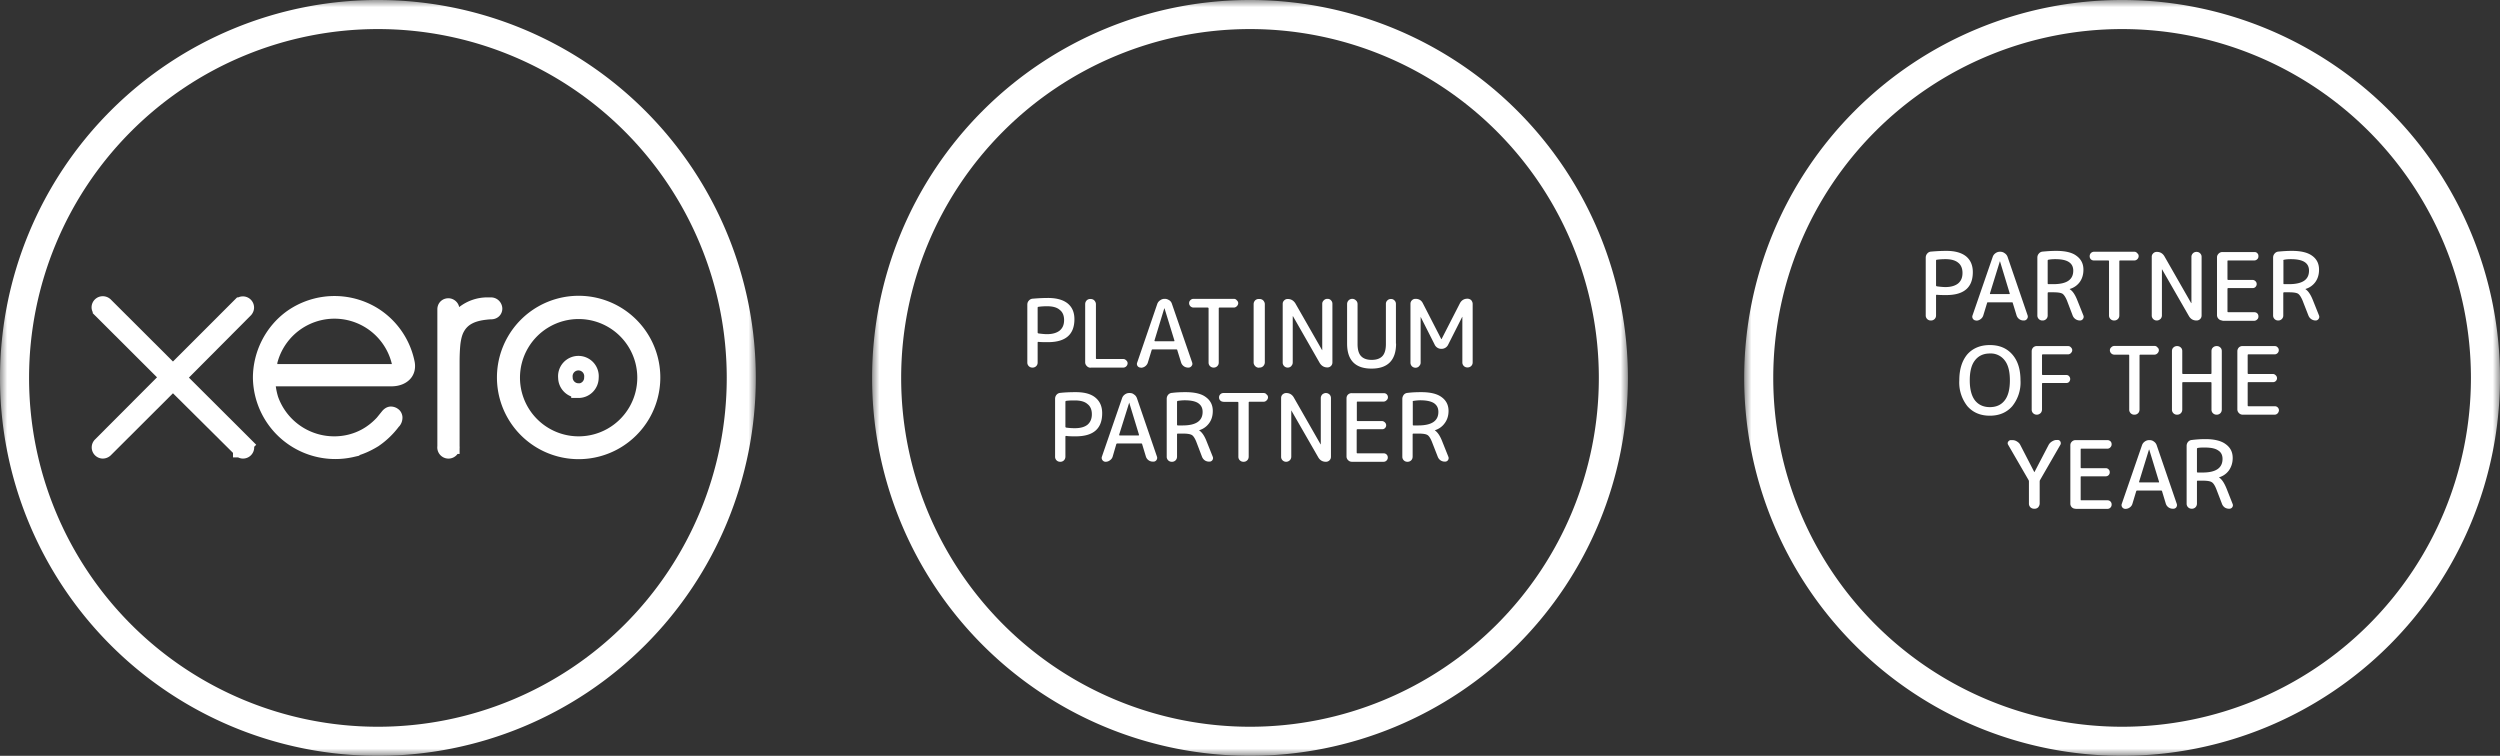
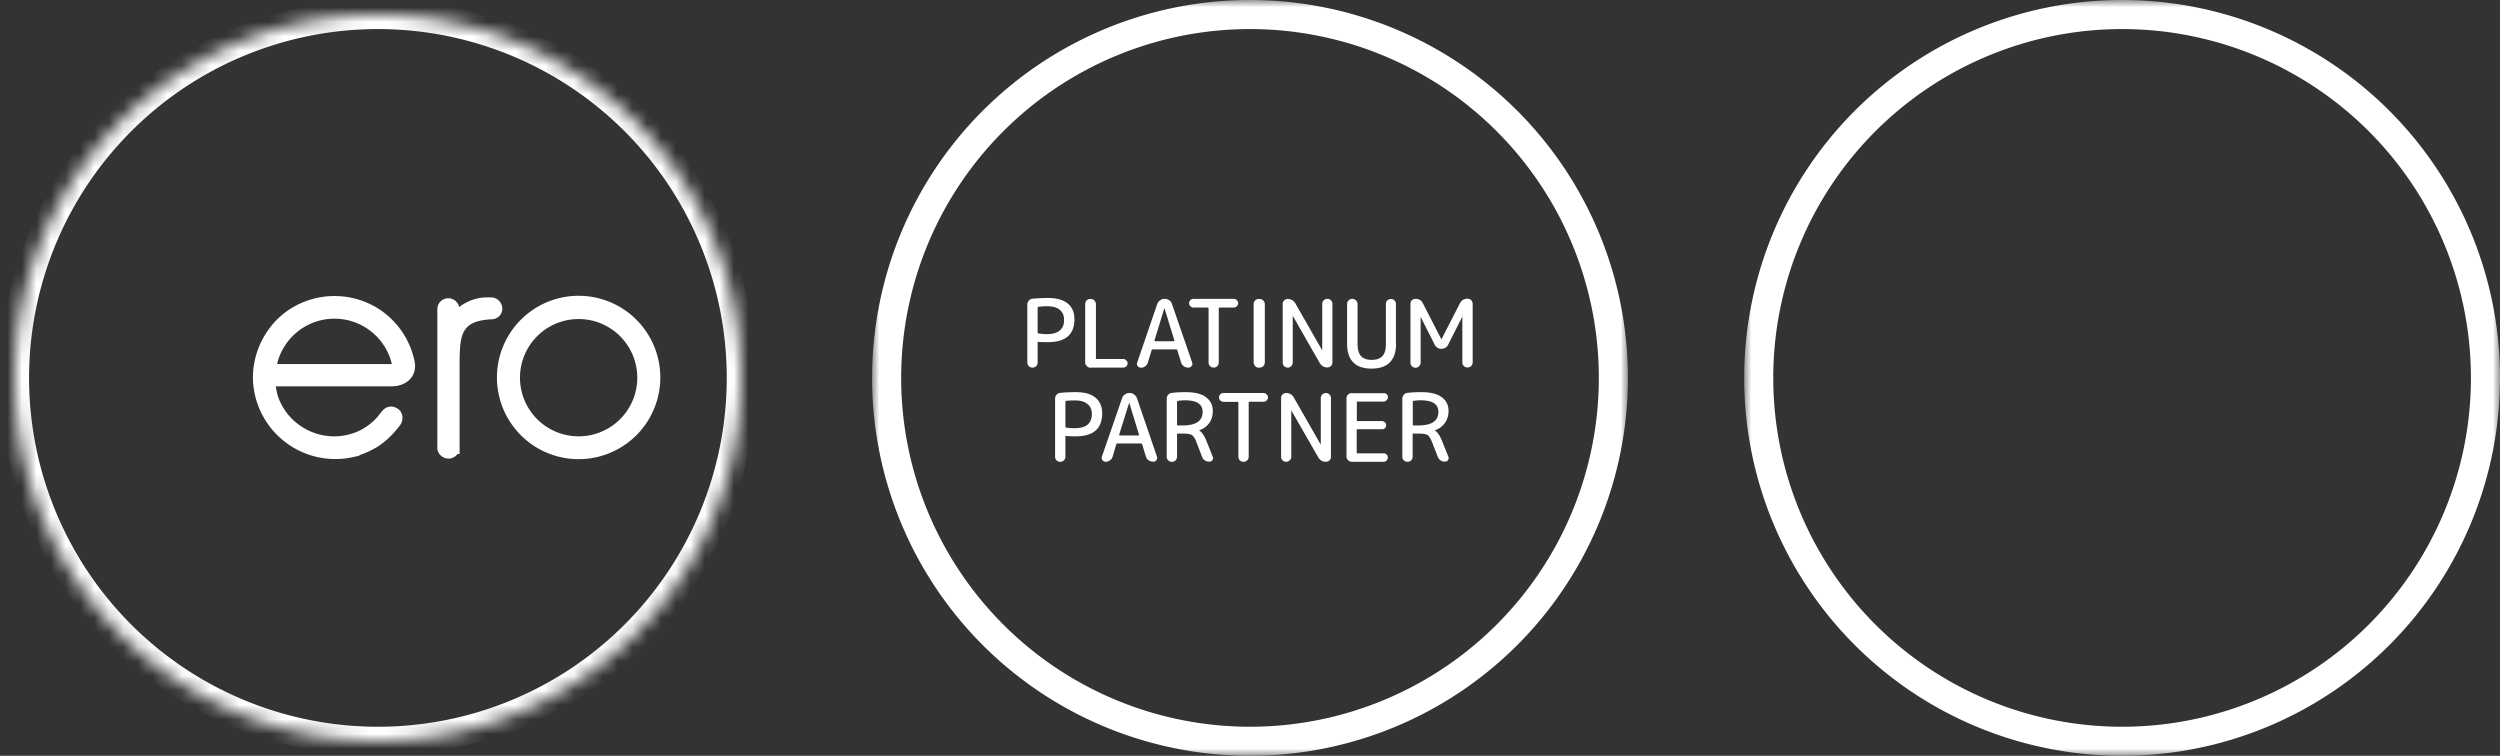
<svg xmlns="http://www.w3.org/2000/svg" width="172" height="52" fill="none">
  <rect width="100%" height="100%" fill="#333333" stroke="none" />
  <mask id="a" maskUnits="userSpaceOnUse" x="0" y="0" width="52" height="52" fill="#000">
-     <path fill="#fff" d="M0 0h52v52H0z" />
    <path d="M26 51a25 25 0 100-50 25 25 0 000 50z" />
  </mask>
  <path d="M26 52a26 26 0 0026-26h-2a24 24 0 01-24 24v2zm26-26A26 26 0 0026 0v2a24 24 0 0124 24h2zM26 0A26 26 0 000 26h2A24 24 0 0126 2V0zM0 26a26 26 0 0026 26v-2A24 24 0 012 26H0z" fill="#fff" mask="url(#a)" />
-   <path d="M12.64 25.63l-.36.35.36.35 4.28 4.27s0 0 0 0a.27.27 0 01-.2.45.24.24 0 01-.18-.08h-.01v-.02l-4.28-4.25-.35-.36-.35.36-4.28 4.27a.3.3 0 01-.2.08.27.27 0 01-.26-.27c0-.06.02-.13.08-.19h0l4.27-4.28.36-.35-.36-.35-4.28-4.27h0v-.02a.25.25 0 01-.08-.17c0-.15.12-.27.27-.27.08 0 .14.03.19.07h0l4.29 4.28.35.36.35-.36 4.27-4.27h.01a.27.27 0 01.45.2c0 .07-.03.13-.07.18h0l-4.27 4.29zM39.8 26.87a.9.9 0 01-.9-.89.9.9 0 111.79 0c0 .5-.4.9-.89.9z" stroke="#fff" />
  <path d="M39.81 21.45a4.53 4.53 0 100 9.07 4.53 4.53 0 000-9.07zm0 9.64a5.12 5.12 0 110-10.24 5.12 5.12 0 010 10.24zM31.1 21.23l.17.79.63-.5a2.65 2.65 0 011.65-.56h.23c.15 0 .27.12.28.27 0 .12-.08.24-.28.24h0-.03a4.17 4.17 0 00-.35.03c-.9.1-1.55.4-1.92 1.07-.17.3-.25.66-.3 1.04-.04.38-.06.82-.06 1.31v5.81a.27.27 0 11-.53 0v-9.45c0-.15.1-.26.26-.26.12 0 .23.1.25.2zM18.58 25.05v.5h9.01l-.14-.61a4.56 4.56 0 00-8.86-.07l-.01.06V25.05zm5.65 5.9h0A5.17 5.17 0 0117.9 26c0-1.64.79-3.23 2.15-4.2a5.17 5.17 0 015.7-.15A5.13 5.13 0 0128.04 25c.05.3-.02.55-.18.73-.16.18-.45.34-.9.35h0-.01 0-.01 0-.01 0-.01 0-.01 0-.01 0-.01 0-.01 0-.02 0-.01 0-.01 0-.02 0-.02 0-.01 0-.02 0-.01 0-.02 0-.03 0-.02 0-.02 0H26.54h0-.02 0-.07 0-.06 0H19.54h0-.05 0-.06 0-.08 0-.02 0-.02 0-.02 0-.02 0-.02 0-.02 0-.02 0-.03 0-.02 0-.02 0-.02 0-.01 0-.02 0-.01 0-.01 0-.02 0-.01 0-.01 0-.01 0-.01 0H19h0H19h0-.01 0-.01 0-.01 0-.5v.5s0 0 0 0a5.19 5.19 0 00.2.92v.01l.01.01a4.6 4.6 0 004.31 3h0c.78 0 1.5-.19 2.13-.53h0c.5-.27.92-.63 1.24-.99h.01v-.02l.3-.37c.1-.12.18-.14.22-.14.06 0 .14.02.2.07h0c.05.03.09.09.1.18 0 .09-.02.18-.08.26h0l-.03.03-.02.02a5.4 5.4 0 01-1.3 1.25c-.49.3-1 .53-1.53.65z" stroke="#fff" />
  <mask id="b" maskUnits="userSpaceOnUse" x="60" y="0" width="52" height="52" fill="#000">
    <path fill="#fff" d="M60 0h52v52H60z" />
-     <path d="M86 51a25 25 0 100-50 25 25 0 000 50z" />
  </mask>
  <path d="M111 26h1-1zM86 52a26 26 0 0026-26h-2a24 24 0 01-24 24v2zm26-26A26 26 0 0086 0v2a24 24 0 0124 24h2zM86 0a26 26 0 00-26 26h2A24 24 0 0186 2V0zM60 26a26 26 0 0026 26v-2a24 24 0 01-24-24h-2z" fill="#fff" mask="url(#b)" />
  <path d="M71.39 21.17v1.7c0 .04.02.06.06.07.22.03.42.05.59.05.38 0 .67-.09.87-.25.2-.17.3-.4.3-.72 0-.31-.1-.55-.3-.7-.19-.17-.48-.25-.87-.25-.2 0-.4.01-.6.04-.03 0-.05.03-.05.06zm-.1 4.02a.34.34 0 01-.26.1.34.34 0 01-.25-.1.34.34 0 01-.1-.25v-3.98c0-.1.03-.2.1-.27a.37.37 0 01.26-.14c.37-.03.72-.05 1.06-.05.6 0 1.05.13 1.36.38.3.25.46.6.46 1.08 0 1.05-.6 1.58-1.82 1.58-.25 0-.47 0-.66-.02-.03 0-.05.01-.05.05v1.37c0 .1-.03.18-.1.25zM75.03 25.3a.35.35 0 01-.26-.12.35.35 0 01-.11-.26v-3.99c0-.1.03-.18.1-.26a.35.35 0 01.27-.1c.1 0 .19.03.26.1.07.08.11.16.11.26v3.7c0 .05.02.07.05.07h1.82c.09 0 .15.03.21.09.06.05.1.12.1.2a.3.3 0 01-.1.22.28.28 0 01-.2.08h-2.25zM80.1 21.22l-.67 2.2v.04l.04.02h1.3s.02 0 .03-.02v-.03l-.68-2.21h-.01zm-1.61 4.07a.26.26 0 01-.22-.1.25.25 0 01-.03-.25l1.38-4.03a.5.5 0 01.2-.25.5.5 0 01.29-.1h.04c.11 0 .2.04.3.1.09.06.15.15.18.25l1.39 4.03c.03.09.02.17-.04.24a.25.25 0 01-.21.11h-.03a.5.5 0 01-.48-.35L81 24.1c0-.04-.03-.06-.07-.06H79.3c-.04 0-.06.02-.07.06l-.26.85c-.03.1-.1.19-.18.25a.48.48 0 01-.3.1zM82.11 21.16a.3.3 0 01-.21-.09.3.3 0 01-.09-.2c0-.1.03-.16.09-.22a.3.3 0 01.21-.09h2.77c.09 0 .16.03.21.1.06.05.1.12.1.2a.3.3 0 01-.1.21.28.28 0 01-.2.09h-.98c-.04 0-.06.02-.06.06v3.72c0 .1-.03.18-.1.25a.34.34 0 01-.25.1.34.34 0 01-.25-.1.34.34 0 01-.1-.25v-3.72c0-.04-.03-.06-.07-.06h-.97zM86.61 25.3a.35.35 0 01-.26-.12.35.35 0 01-.1-.26v-3.99c0-.1.03-.18.1-.26a.35.35 0 01.26-.1h.04c.1 0 .19.03.26.1.07.08.11.16.11.26v4c0 .1-.04.18-.1.25a.35.35 0 01-.27.11h-.04zM88.84 25.19a.34.34 0 01-.25.1.34.34 0 01-.24-.1.34.34 0 01-.1-.25v-4.03c0-.1.03-.17.1-.24.07-.07.15-.1.24-.1.23 0 .4.1.53.3l1.84 3.22h.01V20.9c0-.1.04-.17.11-.24.07-.07.15-.1.25-.1s.18.03.24.1c.07.07.1.15.1.24v4.03c0 .1-.03.18-.1.25a.34.34 0 01-.24.1c-.23 0-.4-.1-.53-.3l-1.84-3.22h-.02v3.17c0 .1-.03.18-.1.25zM96.05 23.64c0 1.14-.57 1.72-1.69 1.72s-1.68-.58-1.68-1.72v-2.71c0-.1.03-.19.1-.26a.35.35 0 01.51 0c.08.07.11.16.11.26v2.74c0 .38.08.66.24.83.16.17.4.26.73.26.34 0 .58-.09.74-.26.16-.17.24-.45.24-.83v-2.76c0-.1.03-.17.1-.24.07-.07.15-.1.25-.1s.17.03.24.1c.07.07.1.15.1.24v2.73zM97.63 25.2a.33.33 0 01-.24.1.35.35 0 01-.25-.1.35.35 0 01-.1-.25V20.9c0-.1.04-.18.1-.24.07-.07.15-.1.25-.1.23 0 .4.1.5.3l1.27 2.47h.02l1.26-2.46c.11-.21.29-.32.52-.32.1 0 .19.04.26.1.06.08.1.16.1.26v4.02c0 .1-.03.18-.1.25a.35.35 0 01-.26.1.34.34 0 01-.25-.1.34.34 0 01-.1-.25V21.8h-.01l-.96 1.9a.5.5 0 01-.47.3.5.5 0 01-.47-.3l-.96-1.9v3.15c0 .1-.04.18-.11.24zM73.3 27.65v1.7c0 .04.02.06.06.07.22.03.42.04.59.04.38 0 .67-.08.87-.24.2-.17.3-.41.3-.72s-.1-.55-.3-.7c-.19-.17-.48-.25-.87-.25-.2 0-.4 0-.6.03-.03.01-.05.03-.05.07zm-.1 4.02a.34.34 0 01-.26.1.34.34 0 01-.25-.1.34.34 0 01-.1-.26v-3.97c0-.1.03-.2.1-.28a.37.37 0 01.26-.13c.37-.04.72-.05 1.06-.05.6 0 1.05.12 1.36.38.3.25.46.6.46 1.07 0 1.06-.6 1.59-1.82 1.59-.25 0-.47 0-.66-.03-.03 0-.05.02-.05.06v1.36c0 .1-.03.19-.1.26zM77.69 27.7L77 29.9v.04l.03.02h1.3c.01 0 .02 0 .03-.02v-.04l-.67-2.2v-.01h-.01zm-1.62 4.07a.26.26 0 01-.22-.11.25.25 0 01-.04-.24l1.39-4.03a.5.5 0 01.19-.25.5.5 0 01.3-.1h.03c.12 0 .22.03.3.1.1.06.16.15.2.25l1.38 4.03c.03.09.01.17-.04.24a.25.25 0 01-.22.1h-.02a.5.5 0 01-.48-.34l-.26-.86c0-.03-.03-.05-.07-.05h-1.63c-.04 0-.07.02-.08.05l-.25.86c-.03.1-.1.19-.19.25a.48.48 0 01-.3.1zM80.98 27.65v1.56c0 .04.02.06.06.06h.33c.91 0 1.37-.31 1.37-.93 0-.27-.1-.46-.3-.6-.19-.13-.5-.2-.94-.2-.17 0-.32.02-.47.04-.03.01-.05.03-.05.07zm-.1 4.02a.34.34 0 01-.26.1.34.34 0 01-.25-.1.34.34 0 01-.1-.26v-3.97c0-.1.03-.2.1-.28a.37.37 0 01.27-.13c.32-.04.63-.05.92-.05.63 0 1.1.11 1.4.34.32.23.48.55.48.95 0 .33-.08.61-.25.84a1.28 1.28 0 01-.69.49v.01c.2.13.37.38.52.77l.42 1.05c.03.08.02.16-.03.23a.24.24 0 01-.2.1.54.54 0 01-.31-.08.54.54 0 01-.2-.25l-.4-1.05c-.1-.24-.2-.39-.3-.45-.12-.07-.32-.1-.63-.1h-.33c-.04 0-.06.02-.06.05v1.53c0 .1-.03.19-.1.26zM84.17 27.64a.3.3 0 01-.22-.09.3.3 0 01-.08-.21.3.3 0 01.3-.3h2.77c.08 0 .15.03.2.1.07.05.1.12.1.2a.3.3 0 01-.1.21.28.28 0 01-.2.09h-.97c-.04 0-.06.02-.06.05v3.72c0 .1-.03.19-.1.26a.34.34 0 01-.26.1.34.34 0 01-.25-.1.34.34 0 01-.1-.26V27.7c0-.03-.02-.05-.06-.05h-.97zM88.73 31.67a.34.34 0 01-.24.1.34.34 0 01-.25-.1.34.34 0 01-.1-.25v-4.03c0-.1.03-.18.1-.25.07-.06.15-.1.25-.1.23 0 .4.1.52.3l1.84 3.22.01.01h.01v-3.18c0-.1.04-.18.1-.25.07-.06.16-.1.25-.1.1 0 .18.04.25.1.07.07.1.16.1.25v4.03c0 .1-.03.18-.1.25a.34.34 0 01-.25.1c-.23 0-.4-.1-.52-.3l-1.85-3.22v-.01h-.01v3.18c0 .1-.04.18-.1.25zM93 31.77a.35.35 0 01-.25-.11.35.35 0 01-.11-.26v-3.99c0-.1.03-.19.1-.26a.35.35 0 01.26-.1h2.2c.08 0 .14.02.2.07.06.06.09.13.09.21 0 .08-.03.15-.09.2a.28.28 0 01-.2.1h-1.8c-.03 0-.05.01-.05.05v1.23c0 .04.02.06.06.06h1.67c.07 0 .14.03.2.09a.27.27 0 010 .4.26.26 0 01-.2.07H93.4c-.04 0-.06.02-.06.06v1.54c0 .04.02.06.06.06h1.78a.28.28 0 01.3.3c0 .07-.03.14-.09.2a.28.28 0 01-.2.08H93zM97.2 27.65v1.56c0 .04.01.06.05.06h.33c.92 0 1.38-.31 1.38-.93 0-.27-.1-.46-.3-.6-.2-.13-.51-.2-.95-.2-.16 0-.32.02-.46.04-.04.01-.06.03-.06.07zm-.11 4.02a.34.34 0 01-.25.1.34.34 0 01-.26-.1.34.34 0 01-.1-.26v-3.97c0-.1.04-.2.1-.28a.37.37 0 01.27-.13c.32-.04.63-.05.93-.05.62 0 1.09.11 1.4.34.32.23.48.55.48.95 0 .33-.09.61-.26.84a1.28 1.28 0 01-.68.49v.01c.19.13.36.38.51.77l.42 1.05c.03.08.02.16-.03.23a.24.24 0 01-.2.1.54.54 0 01-.3-.08.53.53 0 01-.2-.25l-.41-1.05c-.1-.24-.2-.39-.3-.45-.11-.07-.32-.1-.63-.1h-.33c-.04 0-.06.02-.06.05v1.53c0 .1-.03.19-.1.26z" fill="#fff" />
  <mask id="c" maskUnits="userSpaceOnUse" x="120" y="0" width="52" height="52" fill="#000">
    <path fill="#fff" d="M120 0h52v52h-52z" />
    <path d="M146 51a25 25 0 100-50 25 25 0 000 50z" />
  </mask>
  <path d="M171 26h1-1zm-25 26a26 26 0 0026-26h-2a24 24 0 01-24 24v2zm26-26a26 26 0 00-26-26v2a24 24 0 0124 24h2zM146 0a26 26 0 00-26 26h2a24 24 0 0124-24V0zm-26 26a26 26 0 0026 26v-2a24 24 0 01-24-24h-2z" fill="#fff" mask="url(#c)" />
-   <path d="M133.2 17.93v1.7c0 .04.02.06.06.07.22.03.42.05.59.05.38 0 .67-.09.87-.25.2-.17.3-.4.3-.72 0-.31-.1-.55-.29-.7-.2-.17-.5-.25-.88-.25-.2 0-.4.01-.6.04-.03 0-.05.03-.05.06zm-.1 4.02a.34.34 0 01-.25.1.34.34 0 01-.26-.1.34.34 0 01-.1-.25v-3.97c0-.1.03-.2.1-.28a.37.37 0 01.26-.14c.37-.03.72-.05 1.06-.05.6 0 1.05.13 1.36.38.3.25.46.61.46 1.08 0 1.05-.6 1.58-1.82 1.58-.25 0-.47 0-.66-.02-.03 0-.05.01-.05.05v1.37c0 .1-.03.18-.1.25zM137.59 17.98l-.68 2.2v.05h1.36v-.04l-.67-2.21h-.01zm-1.62 4.07a.26.26 0 01-.22-.1.25.25 0 01-.04-.25l1.39-4.03a.5.5 0 01.19-.25.5.5 0 01.3-.1h.03c.12 0 .22.04.3.1a.5.5 0 01.2.25l1.38 4.03c.03.09.01.17-.04.24a.25.25 0 01-.22.11h-.02a.5.5 0 01-.48-.35l-.26-.85c0-.04-.03-.05-.07-.05h-1.63c-.04 0-.07.01-.07.05l-.26.85c-.03.1-.1.2-.19.26a.48.48 0 01-.3.1zM140.88 17.93v1.56c0 .04.02.06.06.06h.33c.91 0 1.37-.3 1.37-.93 0-.26-.1-.46-.3-.59-.19-.13-.5-.2-.94-.2-.16 0-.32.01-.47.04-.03 0-.05.03-.05.06zm-.1 4.02a.34.34 0 01-.26.1.34.34 0 01-.25-.1.34.34 0 01-.1-.25v-3.97c0-.11.03-.2.1-.28a.37.37 0 01.27-.14c.32-.03.63-.05.92-.05.63 0 1.1.11 1.4.34.32.23.48.55.48.95 0 .33-.08.61-.25.85a1.28 1.28 0 01-.69.48v.02c.2.12.37.38.52.76l.42 1.05c.03.08.02.16-.03.23a.24.24 0 01-.2.11.54.54 0 01-.31-.09.53.53 0 01-.2-.25l-.4-1.05c-.1-.23-.2-.38-.3-.45-.12-.07-.32-.1-.63-.1h-.33c-.04 0-.06.02-.06.06v1.53c0 .1-.03.18-.1.25zM144.07 17.92a.3.3 0 01-.22-.08.3.3 0 01-.08-.22.3.3 0 01.3-.3h2.77c.08 0 .15.03.2.1.07.05.1.12.1.2a.3.3 0 01-.1.22.28.28 0 01-.2.08h-.97c-.04 0-.06.02-.06.06v3.72c0 .1-.03.18-.1.25a.35.35 0 01-.26.1.35.35 0 01-.25-.1.34.34 0 01-.1-.25v-3.72c0-.04-.02-.06-.06-.06h-.97zM148.63 21.95a.34.34 0 01-.24.1.34.34 0 01-.25-.1.34.34 0 01-.1-.25v-4.03c0-.1.03-.17.1-.24.07-.07.15-.1.25-.1.23 0 .4.1.52.3l1.84 3.22h.02v-3.18c0-.1.04-.17.1-.24.07-.07.16-.1.25-.1.1 0 .18.03.25.1s.1.15.1.24v4.03c0 .1-.03.18-.1.25a.34.34 0 01-.25.1c-.23 0-.4-.1-.52-.3l-1.85-3.22h-.01v3.17c0 .1-.04.18-.1.25zM152.9 22.05a.36.36 0 01-.25-.1.36.36 0 01-.12-.27V17.7c0-.1.04-.18.12-.26a.36.36 0 01.25-.1h2.2c.08 0 .15.02.2.08.06.05.08.12.08.2 0 .09-.02.16-.08.21a.28.28 0 01-.2.09h-1.8c-.03 0-.05.01-.05.05v1.24c0 .03.02.05.06.05h1.67c.08 0 .14.03.2.09.05.05.08.11.08.2 0 .07-.03.14-.09.2a.27.27 0 01-.2.07h-1.66c-.04 0-.06.02-.06.06v1.54c0 .04.02.06.06.06h1.78c.09 0 .16.03.21.08.06.06.08.13.08.21 0 .08-.02.15-.08.2a.28.28 0 01-.2.1h-2.2zM157.1 17.93v1.56c0 .04.01.06.05.06h.33c.92 0 1.38-.3 1.38-.93 0-.26-.1-.46-.3-.59-.2-.13-.51-.2-.95-.2-.16 0-.32.01-.46.04-.04 0-.06.03-.06.06zm-.11 4.02a.34.34 0 01-.25.1.34.34 0 01-.25-.1.34.34 0 01-.1-.25v-3.97c0-.11.03-.2.1-.28a.37.37 0 01.26-.14c.32-.03.63-.05.93-.05.62 0 1.09.11 1.4.34.32.23.47.55.47.95 0 .33-.08.61-.25.85a1.28 1.28 0 01-.68.48v.02c.19.12.36.38.51.76l.42 1.05c.03.08.02.16-.03.23a.24.24 0 01-.2.11.54.54 0 01-.3-.09.54.54 0 01-.2-.25l-.41-1.05c-.1-.23-.2-.38-.3-.45-.11-.07-.32-.1-.63-.1h-.33c-.04 0-.06.02-.06.06v1.53c0 .1-.03.18-.1.25zM137.92 24.79a1.2 1.2 0 00-1.02-.47c-.44 0-.78.16-1.02.47-.24.3-.36.76-.36 1.38 0 .6.12 1.07.36 1.38.24.3.58.46 1.02.46.44 0 .78-.15 1.02-.46.24-.3.36-.77.36-1.38 0-.62-.12-1.08-.36-1.38zm.52 3.16c-.38.43-.89.65-1.54.65s-1.16-.22-1.54-.65a2.62 2.62 0 01-.56-1.78c0-.77.19-1.36.56-1.8.38-.42.9-.63 1.54-.63.65 0 1.16.21 1.54.64.38.43.57 1.02.57 1.79a2.6 2.6 0 01-.57 1.78zM140.38 28.43a.35.35 0 01-.25.1.35.35 0 01-.25-.1.34.34 0 01-.1-.26v-4c0-.1.03-.18.1-.26a.35.35 0 01.27-.1h2.12c.08 0 .15.02.2.08.06.05.1.12.1.2 0 .09-.04.15-.1.21a.28.28 0 01-.2.08h-1.72c-.04 0-.06.02-.06.06v1.3c0 .04.02.06.06.06h1.6c.08 0 .15.02.2.08.05.05.08.12.08.2 0 .07-.03.14-.08.2a.26.26 0 01-.2.07h-1.6c-.04 0-.06.02-.06.06v1.76c0 .1-.04.19-.1.26zM145.46 24.4a.3.3 0 01-.21-.09.3.3 0 01-.09-.21c0-.08.03-.15.09-.2a.3.3 0 01.21-.1h2.77c.08 0 .15.03.2.1.07.05.1.12.1.2a.3.3 0 01-.1.21.28.28 0 01-.2.09h-.97c-.04 0-.06.02-.06.06v3.71c0 .1-.03.19-.1.26a.34.34 0 01-.25.1.34.34 0 01-.26-.1.34.34 0 01-.1-.26v-3.71c0-.04-.02-.06-.06-.06h-.97zM150.04 28.43a.34.34 0 01-.25.1.34.34 0 01-.26-.1.34.34 0 01-.1-.26v-4.01c0-.1.03-.19.1-.25.07-.07.16-.1.25-.1.1 0 .19.03.26.1.07.06.1.15.1.25v1.51c0 .04.02.06.06.06h1.9c.03 0 .05-.02.05-.06v-1.51c0-.1.03-.19.1-.25.07-.07.16-.1.26-.1s.18.03.25.1c.07.06.1.15.1.25v4.01c0 .1-.03.19-.1.26a.35.35 0 01-.25.1.35.35 0 01-.26-.1.34.34 0 01-.1-.26v-1.82c0-.04-.02-.06-.06-.06h-1.89c-.04 0-.06.02-.06.06v1.82c0 .1-.03.19-.1.26zM154.3 28.53a.35.35 0 01-.26-.11.35.35 0 01-.11-.26v-3.99c0-.1.03-.18.1-.26a.35.35 0 01.27-.1h2.19c.08 0 .15.02.2.08.06.05.09.12.09.2 0 .09-.03.15-.09.21a.28.28 0 01-.2.08h-1.8c-.03 0-.05.02-.05.06v1.23c0 .04.02.06.06.06h1.67c.08 0 .14.03.2.09a.27.27 0 010 .4.26.26 0 01-.2.07h-1.67c-.04 0-.06.02-.06.06v1.54c0 .04.02.06.06.06h1.79a.28.28 0 01.3.3c-.01.07-.04.14-.1.2a.28.28 0 01-.2.08h-2.2zM139.56 33.02l-1.4-2.42a.19.19 0 010-.21c.05-.07.11-.11.19-.11h.1c.11 0 .22.03.31.09.1.06.18.13.23.23l.97 1.88h.01l.98-1.88c.06-.1.13-.17.23-.23s.2-.1.31-.1h.07a.2.2 0 01.2.12c.03.07.03.14 0 .2l-1.4 2.43a.2.2 0 00-.03.1v1.52c0 .1-.04.18-.1.26a.34.34 0 01-.27.1h-.01a.36.36 0 01-.26-.1.36.36 0 01-.1-.26v-1.52a.2.2 0 00-.03-.1zM142.8 35a.35.35 0 01-.26-.1.35.35 0 01-.1-.26v-4c0-.1.03-.18.1-.25a.35.35 0 01.26-.11h2.2c.07 0 .14.03.2.08.06.06.08.13.08.21 0 .08-.03.15-.08.2a.28.28 0 01-.2.1h-1.8c-.03 0-.05 0-.05.04v1.24c0 .04.01.06.05.06h1.68c.07 0 .14.03.19.08.06.06.08.12.08.2a.27.27 0 01-.28.28h-1.67c-.03 0-.05.02-.05.05v1.55c0 .04.01.05.05.05h1.8a.28.28 0 01.28.3c0 .08-.03.15-.08.2a.28.28 0 01-.2.09h-2.2zM147.85 30.93l-.68 2.21v.04l.04.01h1.33v-.05l-.67-2.2-.01-.01zm-1.62 4.08a.26.26 0 01-.22-.11.25.25 0 01-.03-.24l1.39-4.03a.5.5 0 01.19-.25.5.5 0 01.3-.1h.03c.11 0 .21.03.3.1a.5.5 0 01.19.25l1.38 4.03c.03.08.02.16-.03.24a.25.25 0 01-.22.1h-.02a.5.5 0 01-.48-.34l-.26-.86c0-.03-.03-.05-.07-.05h-1.64c-.04 0-.06.02-.07.05l-.26.86c-.03.1-.09.19-.18.25a.48.48 0 01-.3.1zM151.15 30.89v1.56c0 .04.02.06.06.06h.33c.91 0 1.37-.31 1.37-.94 0-.26-.1-.46-.3-.58-.2-.14-.5-.2-.94-.2-.17 0-.32 0-.47.03-.03.01-.05.03-.05.07zm-.1 4.01a.34.34 0 01-.26.1.34.34 0 01-.25-.1.34.34 0 01-.1-.25v-3.97c0-.1.03-.2.1-.28a.37.37 0 01.26-.13c.32-.04.63-.06.93-.06.62 0 1.1.12 1.4.35.32.23.48.54.48.95 0 .33-.09.6-.25.84a1.28 1.28 0 01-.69.49v.01c.2.13.36.38.52.77l.41 1.04c.04.09.03.16-.02.24a.24.24 0 01-.21.1.54.54 0 01-.3-.08.53.53 0 01-.2-.26l-.4-1.04c-.1-.24-.2-.39-.31-.45-.11-.07-.32-.1-.62-.1h-.33c-.04 0-.06.01-.06.05v1.53c0 .1-.04.19-.1.25z" fill="#fff" />
</svg>